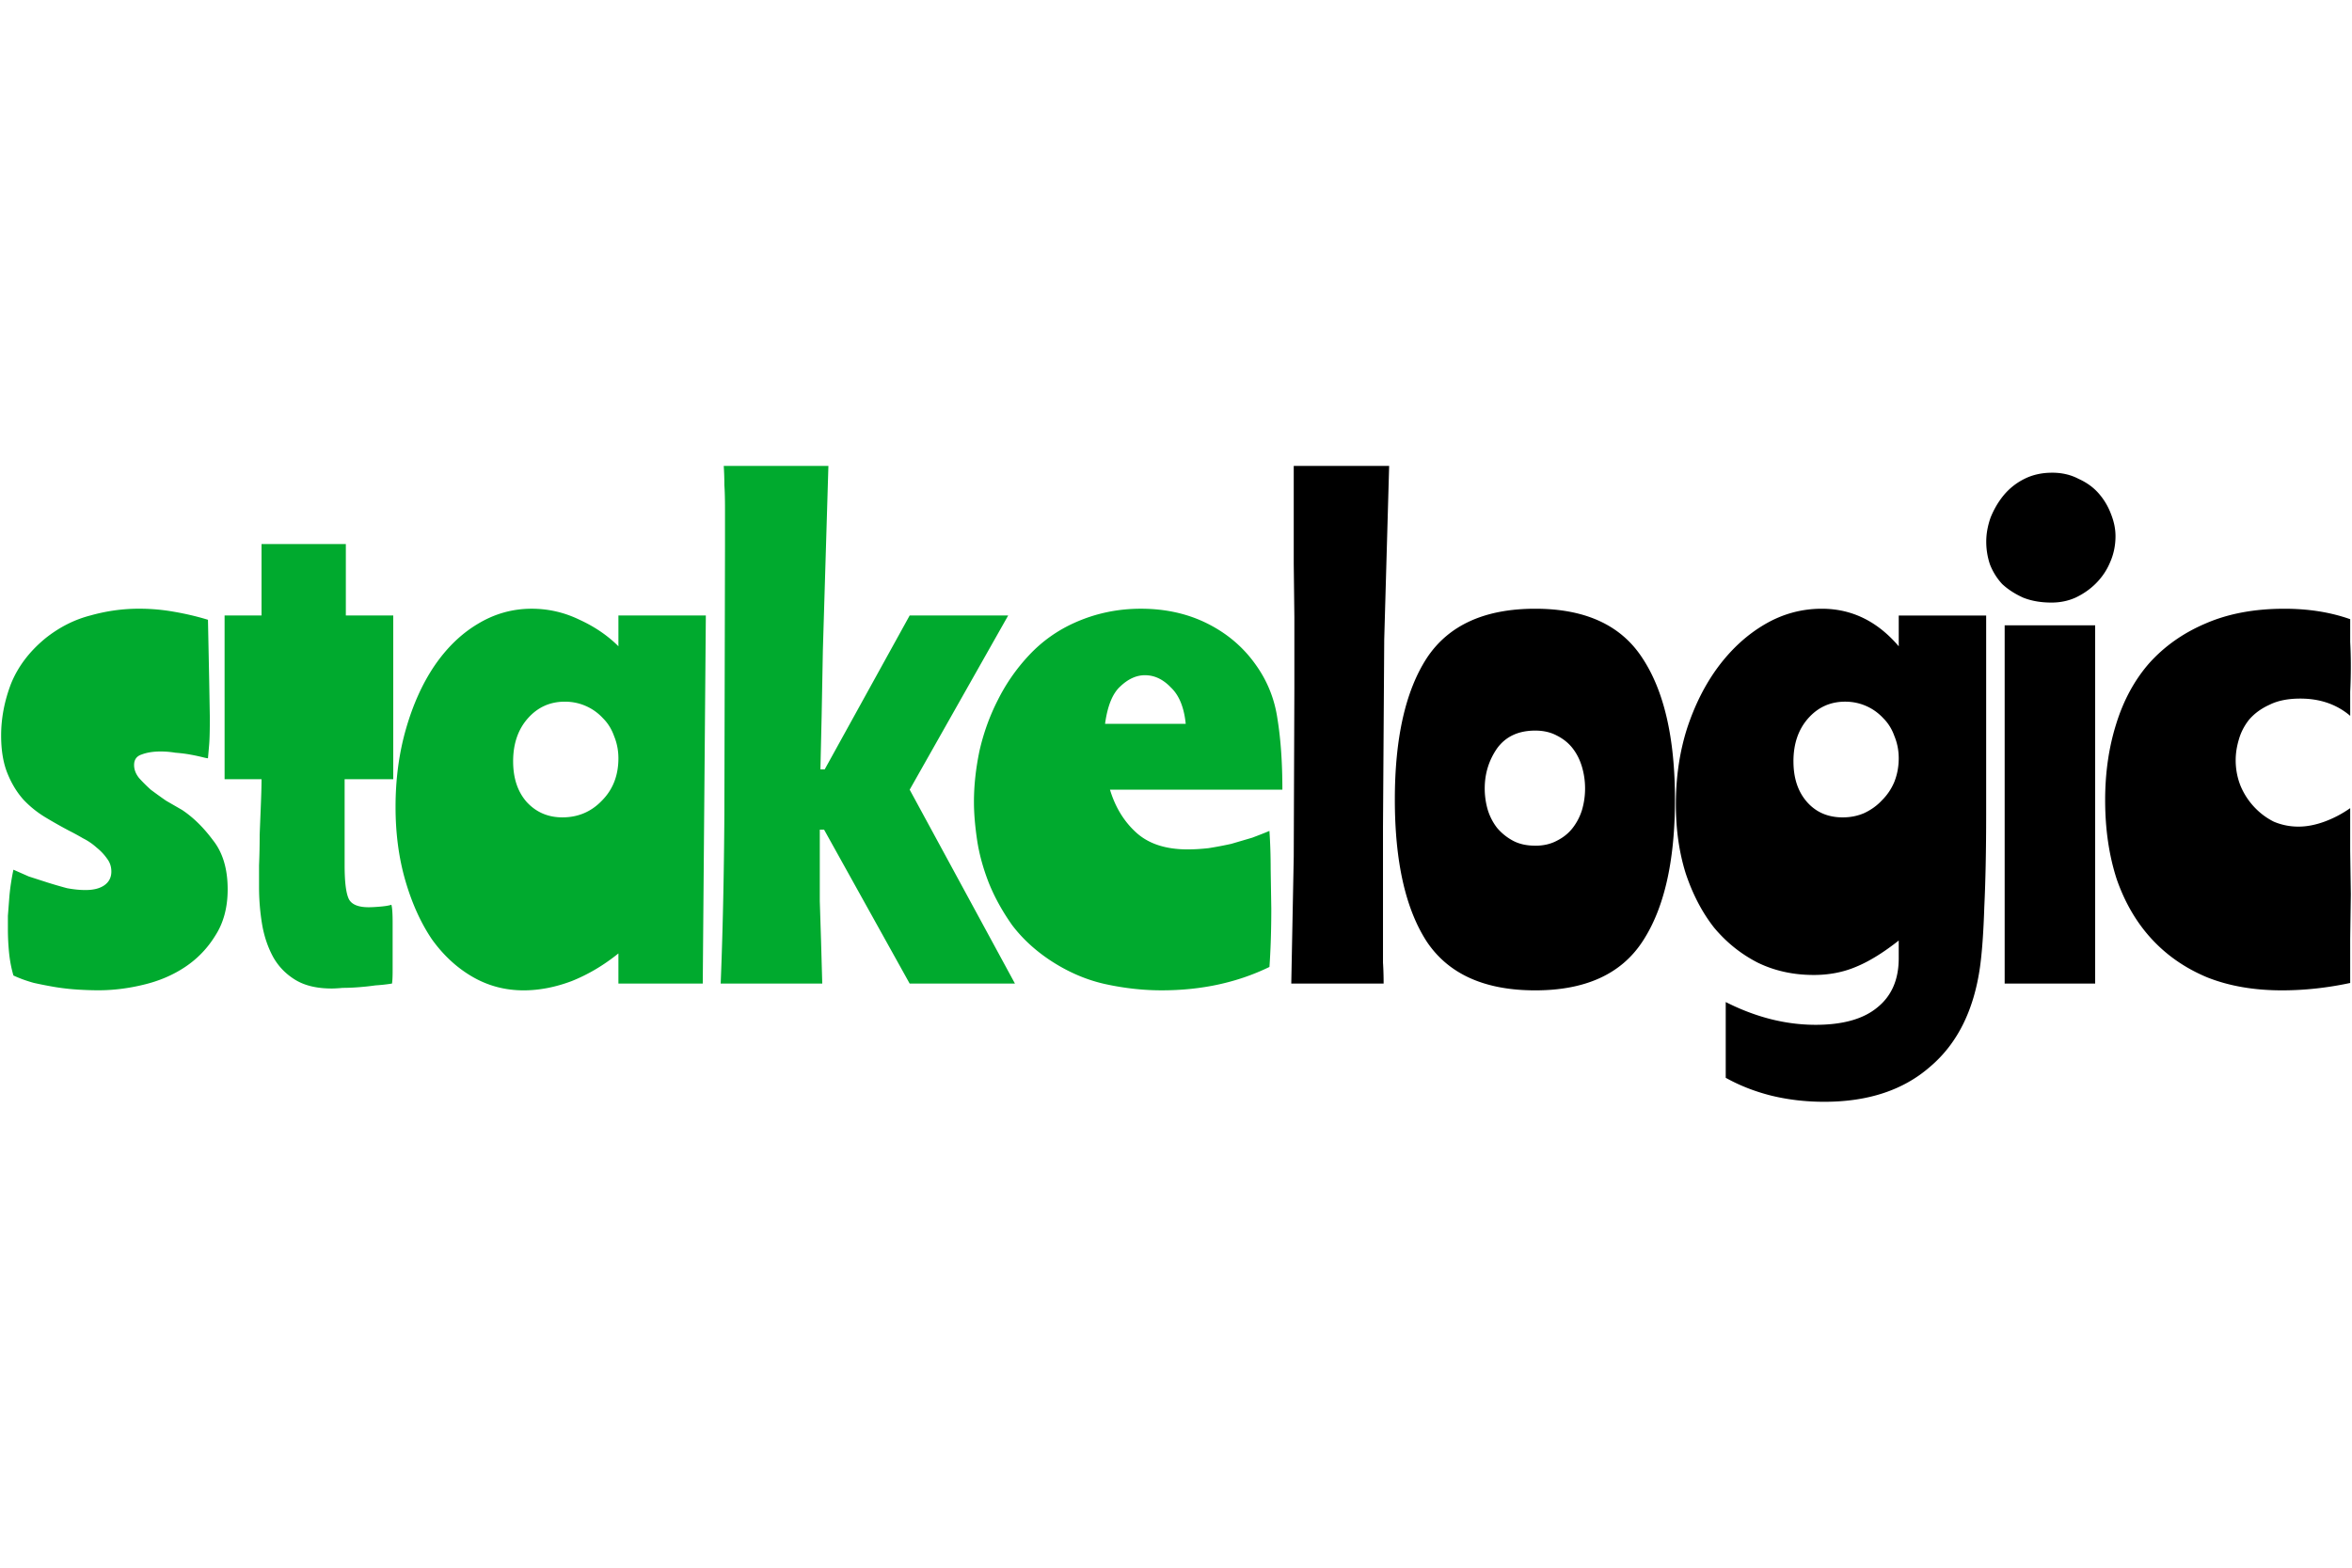
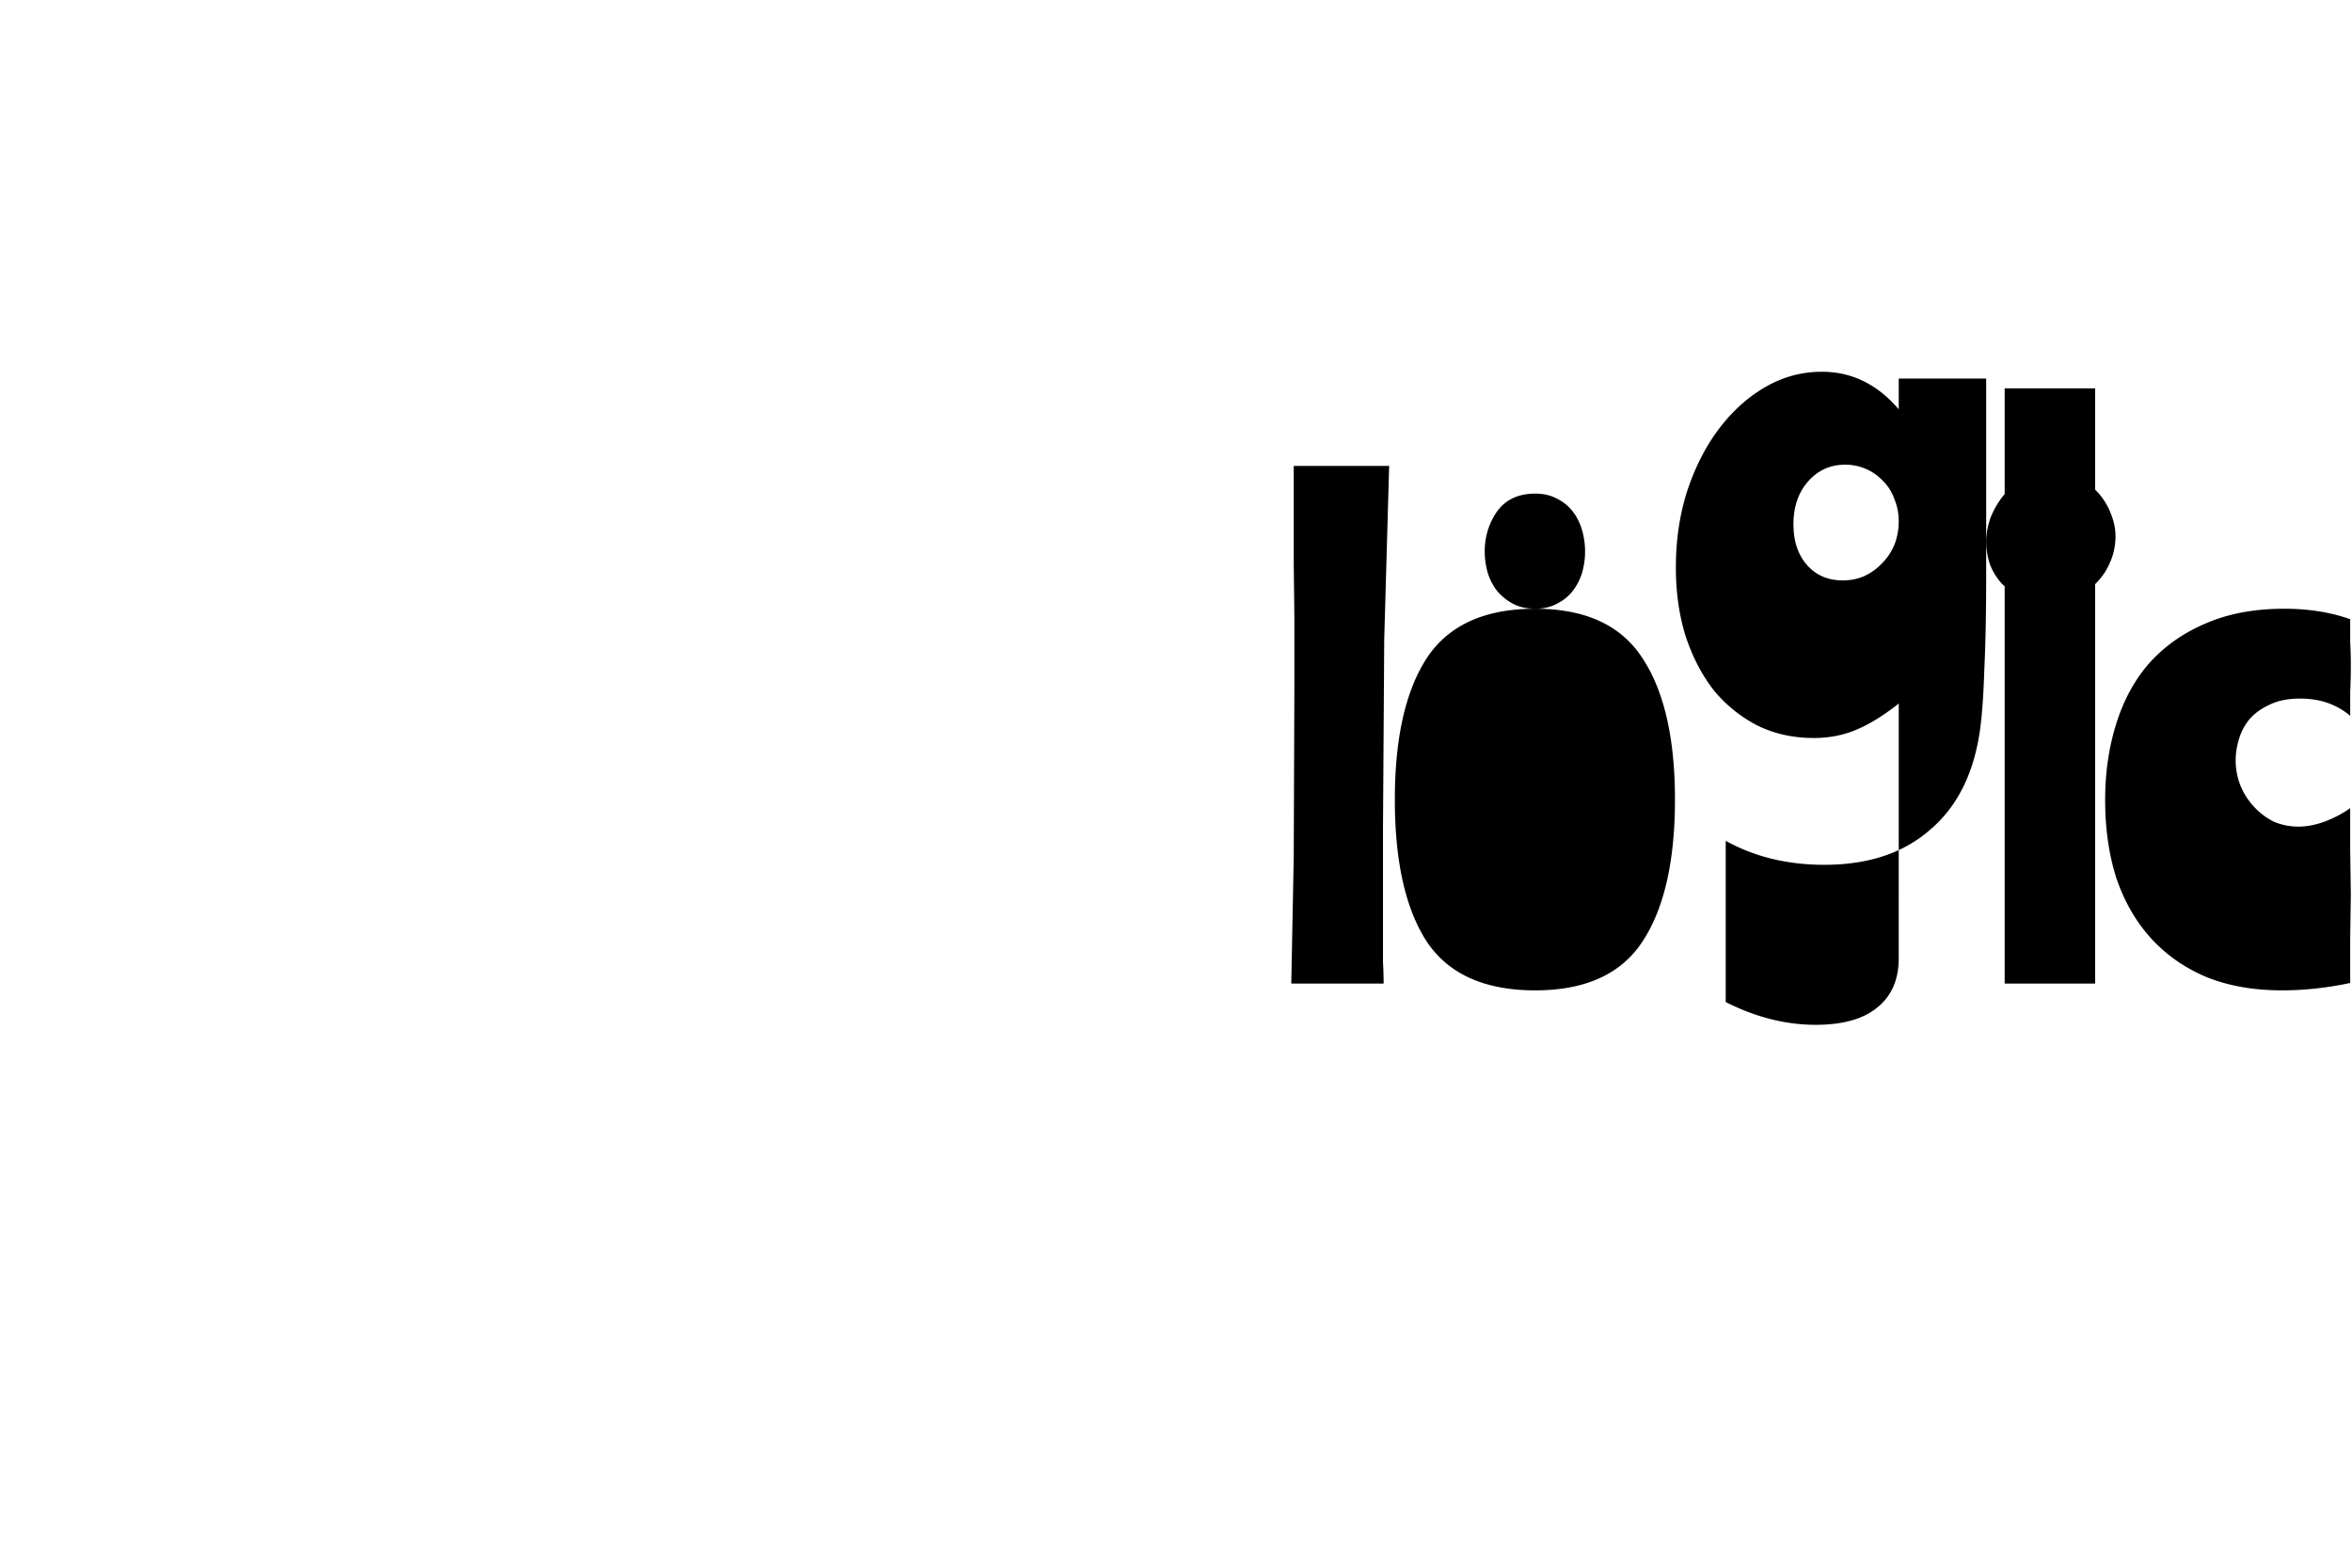
<svg xmlns="http://www.w3.org/2000/svg" width="60" height="40" fill="none" viewBox="0 0 1872 508">
-   <path d="M36.18 138.1c11.107-8.82 23.03-14.863 35.77-18.13 12.74-3.593 25.643-5.4 38.7-5.4 9.473 0 18.783.817 27.93 2.45 9.473 1.633 18.457 3.757 26.95 6.37l.98 49 .5 28.9c0 9.8-.163 16.823-.5 21.07l-.98 11.27c-.653 0-2.287-.327-4.9-.98s-5.717-1.307-9.3-1.96-7.513-1.143-11.76-1.47c-3.92-.653-7.84-.98-11.76-.98-5.88 0-10.943.817-15.2 2.45-3.92 1.307-5.88 4.083-5.88 8.33 0 3.593 1.307 7.023 3.92 10.3 2.613 2.94 5.717 6.043 9.3 9.3a397.48 397.48 0 0 0 12.25 8.82l12.74 7.35c8.82 5.88 16.987 13.883 24.5 24 7.84 9.8 11.76 22.867 11.76 39.2 0 14.373-3.267 26.623-9.8 36.75-6.207 10.127-14.2 18.457-24 25s-20.907 11.27-33.32 14.2c-12.087 2.94-24 4.4-35.77 4.4-4.573 0-9.8-.163-15.68-.5s-11.923-.98-18.13-1.96c-5.88-.98-11.76-2.123-17.64-3.43-5.88-1.633-11.27-3.593-16.17-5.88-1.633-5.553-2.777-11.433-3.43-17.64-.653-6.533-.98-12.903-.98-19.1V359.1l.98-12.74c.327-4.573.817-8.983 1.47-13.23s1.307-7.84 1.96-10.78l12.25 5.4 15.2 4.9a375.58 375.58 0 0 0 15.19 4.41c5.227.98 10.127 1.47 14.7 1.47 6.533 0 11.597-1.307 15.2-3.92s5.4-6.207 5.4-10.78c0-3.92-1.143-7.35-3.43-10.3-2.287-3.267-5.063-6.207-8.33-8.82a48.4 48.4 0 0 0-10.78-7.35c-3.92-2.287-7.513-4.247-10.78-5.88-6.207-3.267-12.577-6.86-19.1-10.78a82.17 82.17 0 0 1-17.64-14.21c-5.227-5.88-9.473-12.903-12.74-21.07S.9 227.3.9 215.53c0-13.72 2.613-27.44 7.84-41.16 5.553-13.72 14.7-25.807 27.44-36.26zm171.956-74.97h67.13v56.84h37.73v130.34h-38.7v68.6c0 13.393 1.143 22.377 3.43 26.95 2.286 4.247 7.513 6.37 15.68 6.37 2.286 0 5.4-.163 9.3-.5s6.86-.817 8.82-1.47c.653 2.287.98 7.023.98 14.2v38.22c0 4.9-.164 8.33-.5 10.3-3.92.653-8.33 1.143-13.23 1.47a195.92 195.92 0 0 1-13.72 1.47c-4.247.327-8.33.5-12.25.5-3.594.327-6.534.5-8.82.5-11.76 0-21.397-2.287-28.9-6.86s-13.394-10.617-17.64-18.13c-4.247-7.84-7.187-16.497-8.82-25.97-1.634-9.8-2.45-19.763-2.45-29.9v-17.15c.326-7.84.5-16.007.5-24.5l.98-24.5c.326-8.167.5-14.7.5-19.6h-29.4V119.98h29.4V63.14zM559.335 413h-67.13v-24c-11.76 9.473-24.173 16.823-37.24 22.05-13.066 4.9-25.806 7.35-38.22 7.35-14.7 0-28.256-3.593-40.67-10.78s-23.193-17.15-32.34-29.9c-8.82-13.067-15.843-28.583-21.07-46.55s-7.84-37.567-7.84-58.8c0-22.213 2.777-42.957 8.33-62.23s13.067-35.933 22.54-49.98c9.8-14.373 21.234-25.48 34.3-33.32 13.394-8.167 27.767-12.25 43.12-12.25 13.394 0 26.134 2.94 38.22 8.82 12.087 5.553 22.377 12.577 30.87 21.07v-24.5h69.58L559.335 413zm-150.92-176.9c0 13.393 3.594 24.173 10.78 32.34 7.514 8.167 16.987 12.25 28.42 12.25 12.414 0 22.867-4.4 31.36-13.23 8.82-8.82 13.23-20.1 13.23-33.8 0-6.207-1.143-12.087-3.43-17.64-1.96-5.553-4.9-10.3-8.82-14.2-3.92-4.247-8.493-7.513-13.72-9.8s-10.78-3.43-16.66-3.43c-11.76 0-21.56 4.4-29.4 13.23s-11.76 20.253-11.76 34.3zM802.43 119.98l-78.4 138.67L807.82 413h-83.8l-68.1-122.5h-3.43v56.84l.98 30.87.98 34.8H573.6c1.633-40.18 2.613-85.097 2.94-134.75l.5-212.66V35.2c0-7.84-.163-14.2-.5-19.1 0-4.9-.163-9.963-.5-15.2h83.3l-4.4 146.5-.98 52.43-.98 42.63h3.43l67.62-122.5h78.4zm81.026 138.67c4.247 14.047 11.27 25.48 21.07 34.3s23.357 13.23 40.67 13.23c5.227 0 10.78-.327 16.66-.98 6.207-.98 12.25-2.123 18.13-3.43l16.66-4.9c5.225-1.96 9.805-3.757 13.725-5.4.65 9.473.98 19.6.98 30.38l.5 31.36c0 17.313-.5 32.83-1.47 46.55-25.485 12.413-54.068 18.62-85.755 18.62-14.7 0-29.563-1.633-44.6-4.9s-29.563-9.473-43.6-18.62c-12.413-8.167-22.703-17.64-30.87-28.42-7.84-11.107-14.047-22.377-18.62-33.8-4.573-11.76-7.677-23.193-9.3-34.3s-2.45-21.07-2.45-29.9c0-13.067 1.47-26.623 4.4-40.67 3.267-14.373 8.167-27.93 14.7-40.67 6.533-13.067 14.863-25 25-35.77s22.05-19.273 35.77-25.48c16.66-7.513 34.3-11.27 52.92-11.27 19.6 0 37.24 3.92 52.92 11.76s28.42 18.62 38.22 32.34c9.475 13.067 15.355 27.603 17.645 43.6 2.6 16.007 3.92 34.8 3.92 56.35H883.455zm27.93-91.14c-6.86 0-13.393 2.94-19.6 8.82-6.207 5.553-10.3 15.517-12.25 29.9h64.2c-1.307-13.067-5.227-22.703-11.76-28.9-6.207-6.533-13.067-9.8-20.58-9.8z" fill="#00aa2e" />
-   <path d="M1105.65.9l-3.92 138.18-.98 148.96v108.3c.33 5.227.5 10.78.5 16.66h-73.5l1.96-100.94.5-134.26v-56.35l-.5-42.63V.9h75.95zM1221.9 114.6c39.85 0 68.27 13.067 85.26 39.2 17.3 26.133 25.97 63.7 25.97 112.7 0 49.327-8.66 87.057-25.97 113.2-17 25.807-45.4 38.7-85.26 38.7-40.18 0-68.93-12.903-86.24-38.7-17-26.133-25.48-63.863-25.48-113.2 0-49 8.5-86.567 25.48-112.7 17.3-26.133 46.06-39.2 86.24-39.2zm0 188.65c6.53 0 12.25-1.307 17.15-3.92 5.23-2.613 9.47-6.043 12.74-10.3s5.72-8.983 7.35-14.2a60.58 60.58 0 0 0 2.45-17.15 60.58 60.58 0 0 0-2.45-17.15c-1.63-5.553-4.08-10.453-7.35-14.7s-7.5-7.677-12.74-10.3c-4.9-2.613-10.62-3.92-17.15-3.92-13.4 0-23.52 4.737-30.38 14.2-6.53 9.473-9.8 20.1-9.8 31.85a60.58 60.58 0 0 0 2.45 17.15c1.63 5.227 4.08 9.963 7.35 14.2a43.08 43.08 0 0 0 12.74 10.29c4.9 2.613 10.78 3.92 17.64 3.92zm289.35 75.46c-12.4 9.8-23.84 16.823-34.3 21.07-10.12 4.247-21.23 6.37-33.32 6.37-16.33 0-31.2-3.267-44.6-9.8-13.4-6.86-25-16.17-34.8-27.93-9.47-12.087-16.98-26.46-22.54-43.12-5.22-16.66-7.84-34.953-7.84-54.88 0-21.56 2.94-41.65 8.82-60.27 6.2-18.947 14.54-35.443 25-49.5 10.78-14.373 23.2-25.643 37.24-33.8 14.05-8.167 29.08-12.25 45.08-12.25 23.85 0 44.27 9.963 61.25 29.9v-24.5h69.58v157.78c0 29.073-.5 53.737-1.47 74-.65 20.253-1.8 36.26-3.43 48.02-4.9 34.627-18.13 61.087-39.7 79.38-21.23 18.62-49.32 27.93-84.28 27.93-14.7 0-28.74-1.633-42.14-4.9-13.06-3.267-25.15-8.003-36.26-14.2V427.7c23.85 12.087 47.7 18.13 71.54 18.13 21.56 0 37.9-4.573 49-13.72 11.44-9.147 17.15-22.213 17.15-39.2v-14.2zm-83.8-142.6c0 13.393 3.6 24.173 10.78 32.34 7.2 8.167 16.66 12.25 28.42 12.25 6.2 0 11.93-1.143 17.15-3.43 5.56-2.613 10.3-6.043 14.2-10.3a44.46 44.46 0 0 0 9.8-14.7c2.3-5.88 3.43-12.087 3.43-18.62 0-6.207-1.14-12.087-3.43-17.64-1.96-5.553-4.9-10.3-8.82-14.2-3.92-4.247-8.5-7.513-13.72-9.8-5.22-2.287-10.78-3.43-16.66-3.43-11.76 0-21.56 4.4-29.4 13.23s-11.76 20.253-11.76 34.3zm168.1-108.3h72.03V413h-72.03V127.82zM1633.3 6.3c7.84 0 14.87 1.633 21.07 4.9 6.54 2.94 11.93 6.86 16.17 11.76 4.25 4.9 7.52 10.453 9.8 16.66 2.3 5.88 3.43 11.597 3.43 17.15 0 7.513-1.47 14.537-4.4 21.07-2.6 6.207-6.37 11.76-11.27 16.66-4.57 4.573-9.96 8.33-16.17 11.27-5.88 2.613-12.25 3.92-19.1 3.92-8.5 0-16-1.307-22.54-3.92-6.53-2.94-12.08-6.533-16.66-10.78-4.24-4.573-7.5-9.8-9.8-15.68-1.96-5.88-2.94-11.923-2.94-18.13s1.15-12.577 3.43-19.1c2.62-6.533 6.05-12.413 10.3-17.64 4.58-5.553 10.13-9.963 16.66-13.23 6.54-3.267 13.9-4.9 22.05-4.9zm184.84 108.3c19.27 0 36.75 2.777 52.43 8.33v18.13a360.13 360.13 0 0 1 .49 19.11 428.24 428.24 0 0 1-.49 20.58v19.1c-10.78-9.147-24-13.72-39.7-13.72-9.8 0-17.97 1.633-24.5 4.9-6.53 2.94-11.92 6.86-16.17 11.76-3.92 4.9-6.7 10.3-8.33 16.17-1.63 5.553-2.45 10.943-2.45 16.17 0 7.187 1.3 14.047 3.92 20.58a56.16 56.16 0 0 0 10.78 16.66c4.57 4.9 9.8 8.82 15.68 11.76 6.2 2.613 12.74 3.92 19.6 3.92 6.53 0 13.4-1.307 20.58-3.92s14.05-6.207 20.58-10.78v33.8l.5 34.8-.5 35.28v35.28c-18.3 3.92-36.42 5.88-54.4 5.88-22.2 0-41.98-3.43-59.3-10.3-17.3-7.187-32-17.313-44.1-30.38s-21.4-28.9-27.93-47.53c-6.2-18.947-9.3-40.017-9.3-63.2 0-21.887 2.94-42.14 8.82-60.76 5.88-18.947 14.7-35.117 26.46-48.5 12.1-13.393 26.95-23.847 44.6-31.36 17.97-7.84 38.87-11.76 62.72-11.76z" fill="#000" />
+   <path d="M1105.65.9l-3.92 138.18-.98 148.96v108.3c.33 5.227.5 10.78.5 16.66h-73.5l1.96-100.94.5-134.26v-56.35l-.5-42.63V.9h75.95zM1221.9 114.6c39.85 0 68.27 13.067 85.26 39.2 17.3 26.133 25.97 63.7 25.97 112.7 0 49.327-8.66 87.057-25.97 113.2-17 25.807-45.4 38.7-85.26 38.7-40.18 0-68.93-12.903-86.24-38.7-17-26.133-25.48-63.863-25.48-113.2 0-49 8.5-86.567 25.48-112.7 17.3-26.133 46.06-39.2 86.24-39.2zc6.53 0 12.25-1.307 17.15-3.92 5.23-2.613 9.47-6.043 12.74-10.3s5.72-8.983 7.35-14.2a60.58 60.58 0 0 0 2.45-17.15 60.58 60.58 0 0 0-2.45-17.15c-1.63-5.553-4.08-10.453-7.35-14.7s-7.5-7.677-12.74-10.3c-4.9-2.613-10.62-3.92-17.15-3.92-13.4 0-23.52 4.737-30.38 14.2-6.53 9.473-9.8 20.1-9.8 31.85a60.58 60.58 0 0 0 2.45 17.15c1.63 5.227 4.08 9.963 7.35 14.2a43.08 43.08 0 0 0 12.74 10.29c4.9 2.613 10.78 3.92 17.64 3.92zm289.35 75.46c-12.4 9.8-23.84 16.823-34.3 21.07-10.12 4.247-21.23 6.37-33.32 6.37-16.33 0-31.2-3.267-44.6-9.8-13.4-6.86-25-16.17-34.8-27.93-9.47-12.087-16.98-26.46-22.54-43.12-5.22-16.66-7.84-34.953-7.84-54.88 0-21.56 2.94-41.65 8.82-60.27 6.2-18.947 14.54-35.443 25-49.5 10.78-14.373 23.2-25.643 37.24-33.8 14.05-8.167 29.08-12.25 45.08-12.25 23.85 0 44.27 9.963 61.25 29.9v-24.5h69.58v157.78c0 29.073-.5 53.737-1.47 74-.65 20.253-1.8 36.26-3.43 48.02-4.9 34.627-18.13 61.087-39.7 79.38-21.23 18.62-49.32 27.93-84.28 27.93-14.7 0-28.74-1.633-42.14-4.9-13.06-3.267-25.15-8.003-36.26-14.2V427.7c23.85 12.087 47.7 18.13 71.54 18.13 21.56 0 37.9-4.573 49-13.72 11.44-9.147 17.15-22.213 17.15-39.2v-14.2zm-83.8-142.6c0 13.393 3.6 24.173 10.78 32.34 7.2 8.167 16.66 12.25 28.42 12.25 6.2 0 11.93-1.143 17.15-3.43 5.56-2.613 10.3-6.043 14.2-10.3a44.46 44.46 0 0 0 9.8-14.7c2.3-5.88 3.43-12.087 3.43-18.62 0-6.207-1.14-12.087-3.43-17.64-1.96-5.553-4.9-10.3-8.82-14.2-3.92-4.247-8.5-7.513-13.72-9.8-5.22-2.287-10.78-3.43-16.66-3.43-11.76 0-21.56 4.4-29.4 13.23s-11.76 20.253-11.76 34.3zm168.1-108.3h72.03V413h-72.03V127.82zM1633.3 6.3c7.84 0 14.87 1.633 21.07 4.9 6.54 2.94 11.93 6.86 16.17 11.76 4.25 4.9 7.52 10.453 9.8 16.66 2.3 5.88 3.43 11.597 3.43 17.15 0 7.513-1.47 14.537-4.4 21.07-2.6 6.207-6.37 11.76-11.27 16.66-4.57 4.573-9.96 8.33-16.17 11.27-5.88 2.613-12.25 3.92-19.1 3.92-8.5 0-16-1.307-22.54-3.92-6.53-2.94-12.08-6.533-16.66-10.78-4.24-4.573-7.5-9.8-9.8-15.68-1.96-5.88-2.94-11.923-2.94-18.13s1.15-12.577 3.43-19.1c2.62-6.533 6.05-12.413 10.3-17.64 4.58-5.553 10.13-9.963 16.66-13.23 6.54-3.267 13.9-4.9 22.05-4.9zm184.84 108.3c19.27 0 36.75 2.777 52.43 8.33v18.13a360.13 360.13 0 0 1 .49 19.11 428.24 428.24 0 0 1-.49 20.58v19.1c-10.78-9.147-24-13.72-39.7-13.72-9.8 0-17.97 1.633-24.5 4.9-6.53 2.94-11.92 6.86-16.17 11.76-3.92 4.9-6.7 10.3-8.33 16.17-1.63 5.553-2.45 10.943-2.45 16.17 0 7.187 1.3 14.047 3.92 20.58a56.16 56.16 0 0 0 10.78 16.66c4.57 4.9 9.8 8.82 15.68 11.76 6.2 2.613 12.74 3.92 19.6 3.92 6.53 0 13.4-1.307 20.58-3.92s14.05-6.207 20.58-10.78v33.8l.5 34.8-.5 35.28v35.28c-18.3 3.92-36.42 5.88-54.4 5.88-22.2 0-41.98-3.43-59.3-10.3-17.3-7.187-32-17.313-44.1-30.38s-21.4-28.9-27.93-47.53c-6.2-18.947-9.3-40.017-9.3-63.2 0-21.887 2.94-42.14 8.82-60.76 5.88-18.947 14.7-35.117 26.46-48.5 12.1-13.393 26.95-23.847 44.6-31.36 17.97-7.84 38.87-11.76 62.72-11.76z" fill="#000" />
</svg>